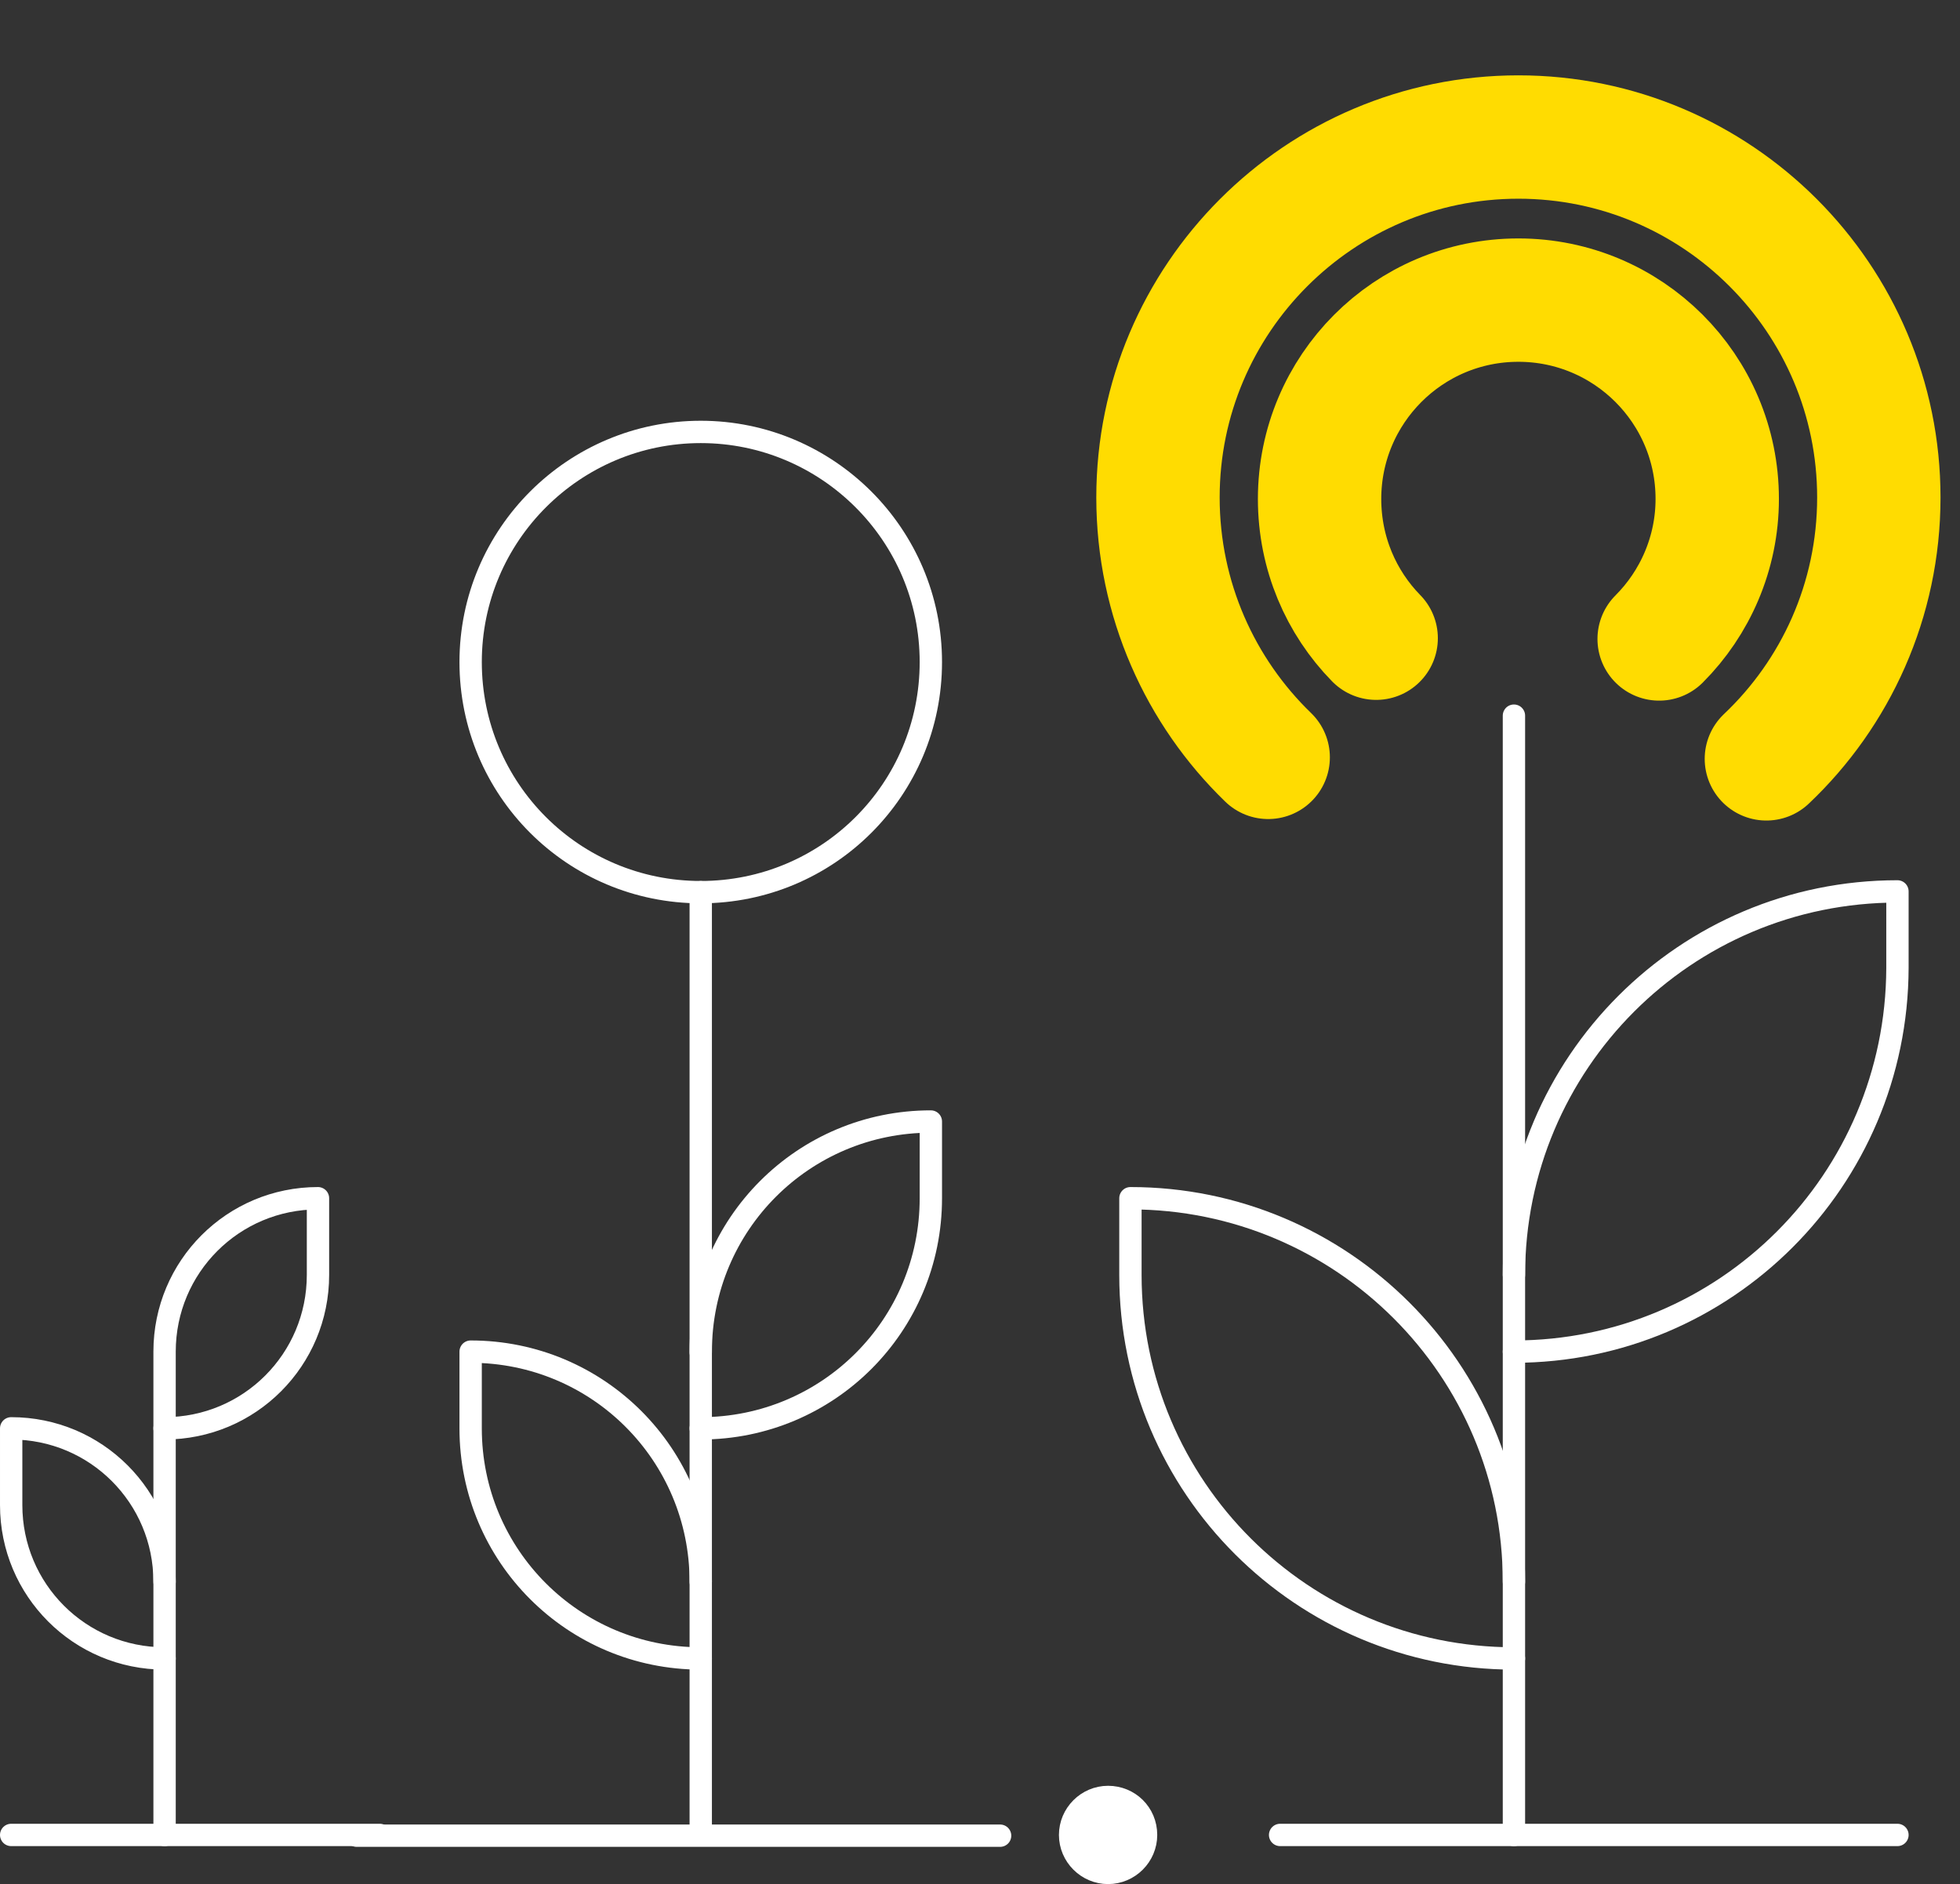
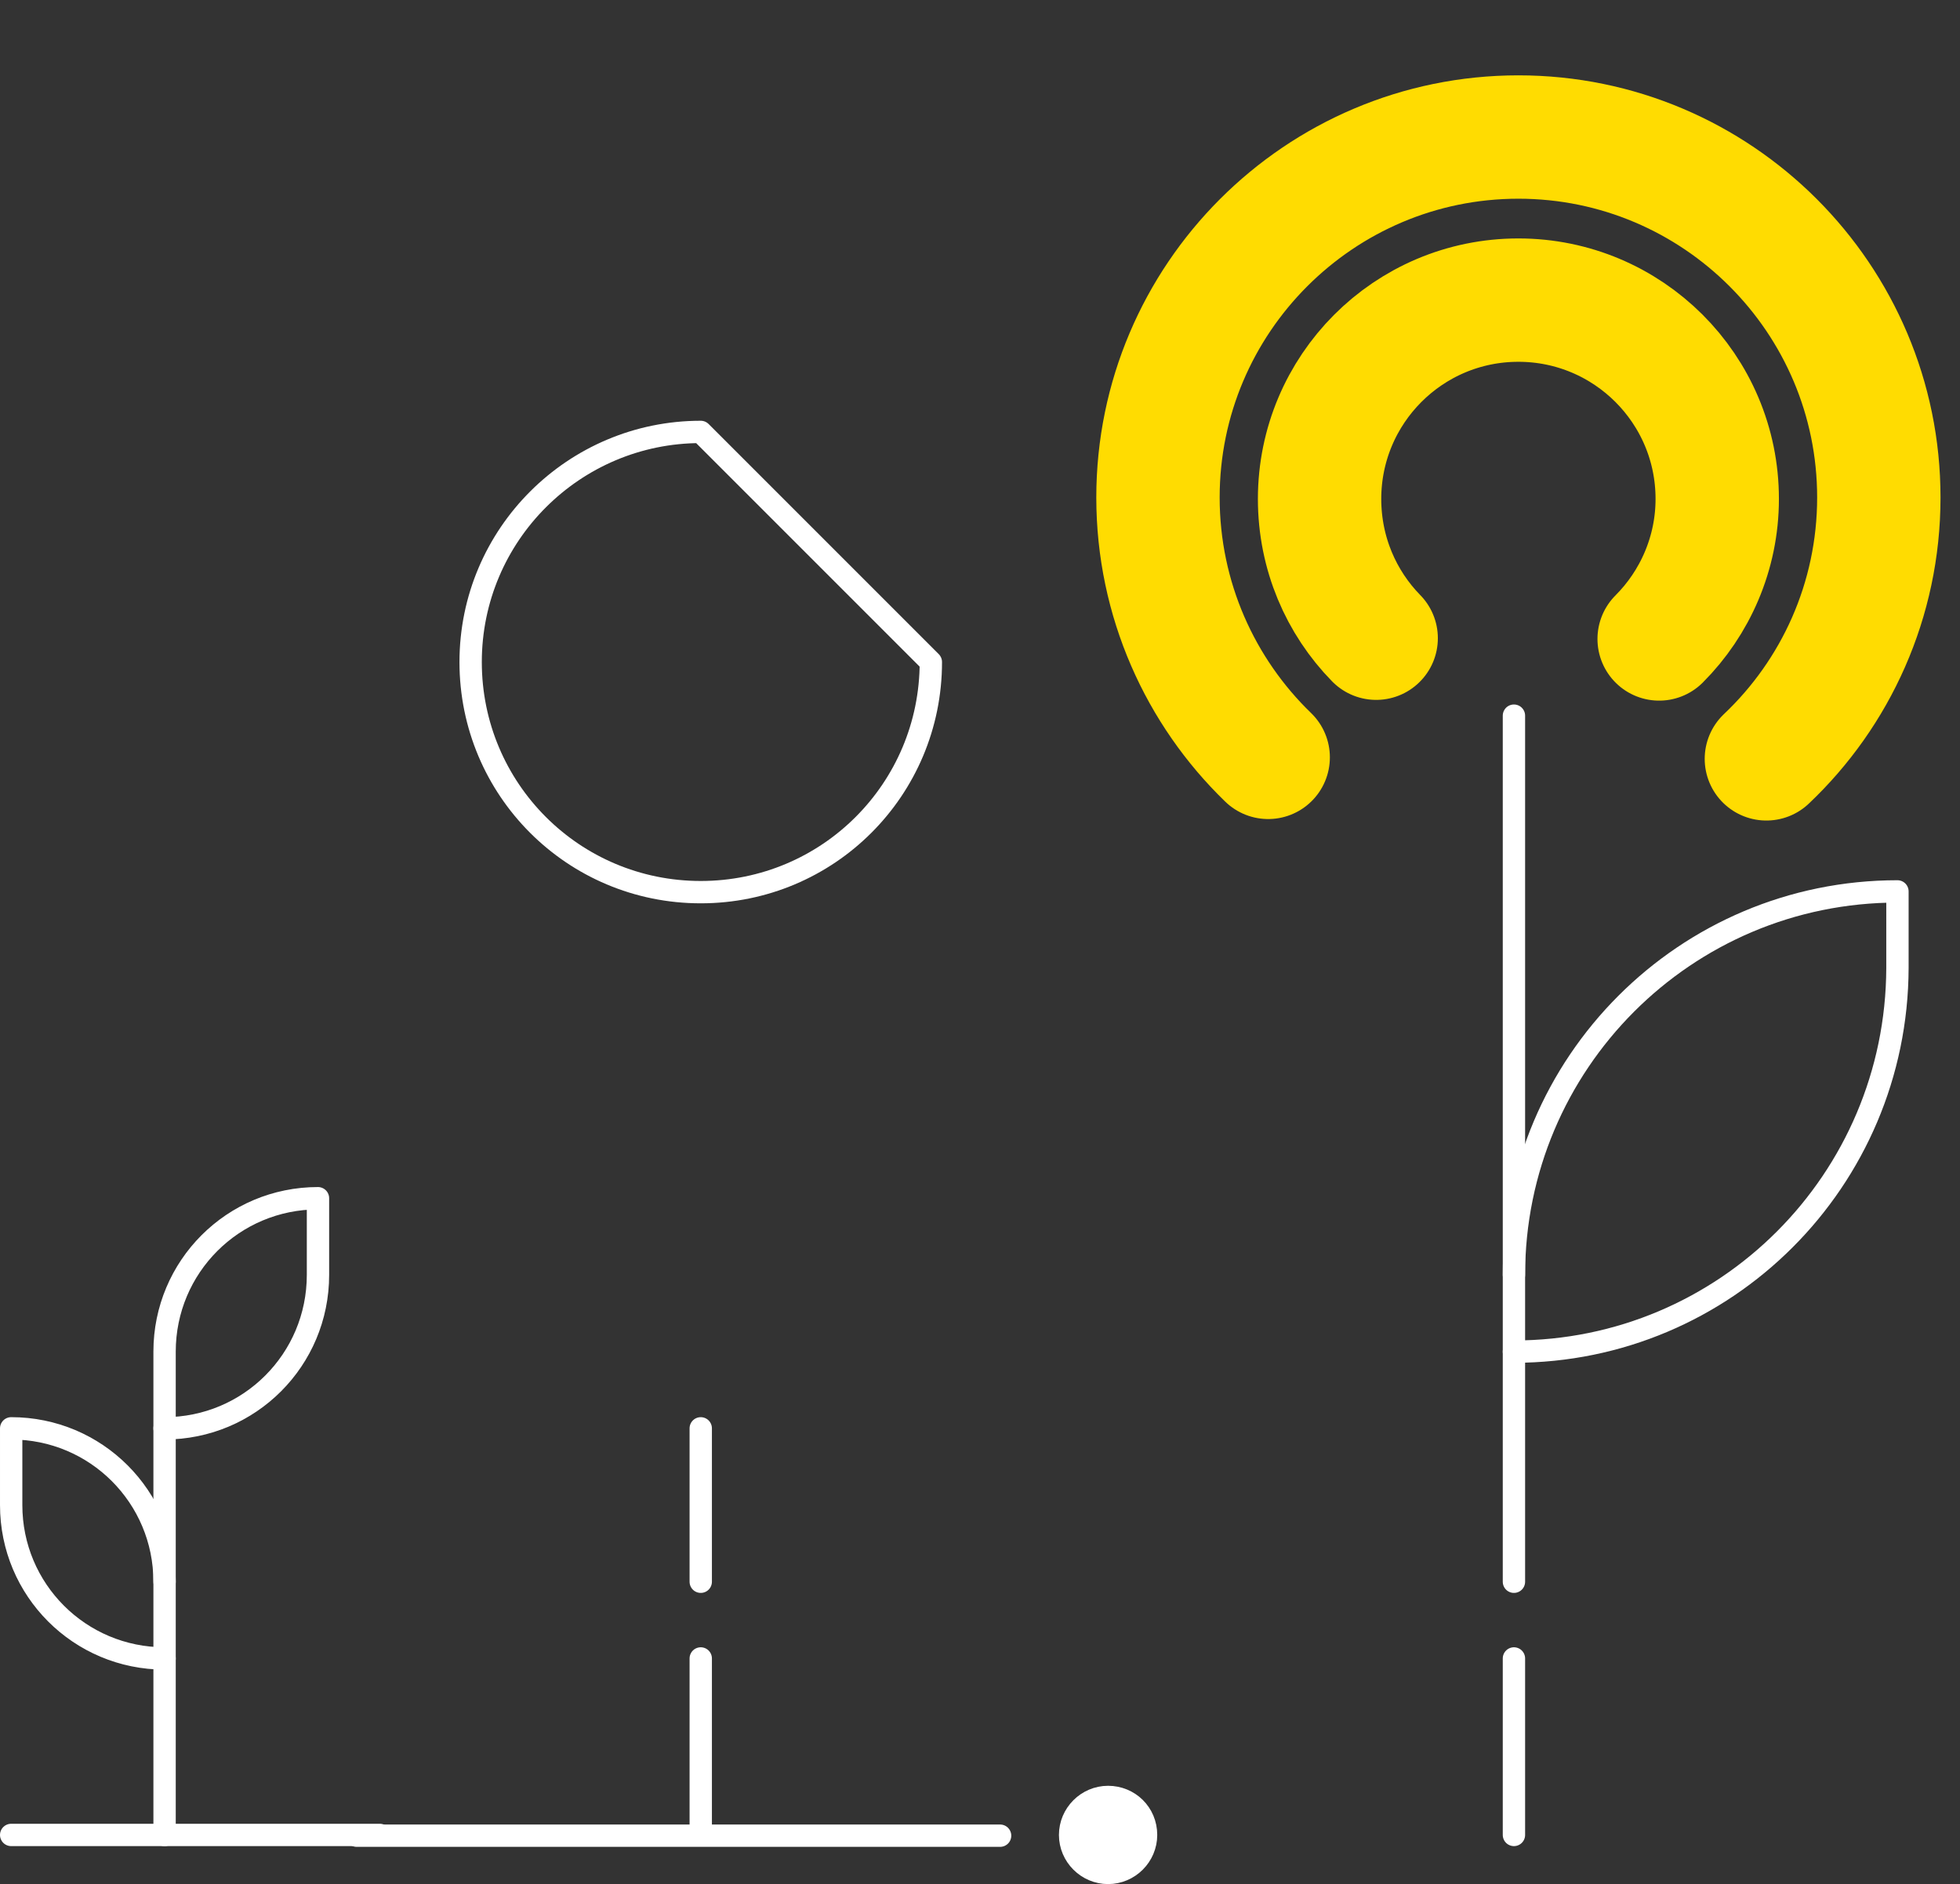
<svg xmlns="http://www.w3.org/2000/svg" xmlns:xlink="http://www.w3.org/1999/xlink" version="1.1" id="Ebene_2_00000090259308891262091610000013224009671211350425_" x="0px" y="0px" viewBox="0 0 263.2 253" style="enable-background:new 0 0 263.2 253;" xml:space="preserve">
  <rect x="0" y="0" width="263.2" height="253" fill="#333333" stroke="none" />
  <style type="text/css">
	.st0{fill:none;stroke:#FFFFFF;stroke-width:3;stroke-linecap:round;stroke-linejoin:round;}
	.st1{fill:#FFFFFF;stroke:#FFFFFF;stroke-width:3;stroke-miterlimit:10;}
	
		.st2{clip-path:url(#SVGID_00000182518788501887526250000002919001219390015399_);fill:none;stroke:#FFDC01;stroke-width:16.566;stroke-linecap:round;stroke-miterlimit:10;}
</style>
  <g id="Ebene_1-2">
    <g>
      <g id="g1715">
        <path id="path1717" class="st0" d="M22.1,222.7v23.7" />
      </g>
      <g id="g1719">
        <path id="path1721" class="st0" d="M22.1,191.8v20.6" />
      </g>
      <g id="g1747">
        <path id="path1749" class="st0" d="M22.1,222.7c-11.4,0-20.6-9.2-20.6-20.6v-10.3c11.4,0,20.6,9.2,20.6,20.6V222.7z" />
      </g>
      <g id="g1751">
        <path id="path1753" class="st0" d="M22.1,191.8v-10.3c0-11.4,9.2-20.6,20.6-20.6v10.3C42.7,182.6,33.5,191.8,22.1,191.8z" />
      </g>
      <path id="path1761" class="st0" d="M1.5,246.4H51" />
    </g>
    <g>
      <g id="g1691-2">
-         <path id="path1693-2" class="st0" d="M125,88.9c0,17.1-13.8,30.9-30.9,30.9S63.2,106,63.2,88.9S77.1,58,94.1,58     S125,71.8,125,88.9z" />
+         <path id="path1693-2" class="st0" d="M125,88.9c0,17.1-13.8,30.9-30.9,30.9S63.2,106,63.2,88.9S77.1,58,94.1,58     z" />
      </g>
      <g id="g1727">
        <path id="path1729" class="st0" d="M94.1,222.7v23.7" />
      </g>
      <g id="g1731">
        <path id="path1733" class="st0" d="M94.1,191.8v20.6" />
      </g>
      <g id="g1735">
-         <path id="path1737" class="st0" d="M94.1,119.8v61.8" />
-       </g>
+         </g>
      <g id="g1739">
-         <path id="path1741" class="st0" d="M94.1,222.7c-17.1,0-30.9-13.8-30.9-30.9v-10.3c17.1,0,30.9,13.8,30.9,30.9V222.7z" />
-       </g>
+         </g>
      <g id="g1743">
-         <path id="path1745" class="st0" d="M94.1,191.8c17.1,0,30.9-13.8,30.9-30.9v-10.3c-17.1,0-30.9,13.8-30.9,30.9V191.8z" />
-       </g>
+         </g>
      <path id="path1761-2" class="st0" d="M47.9,246.5h86.4" />
    </g>
    <g id="g1755">
      <path id="path1757" class="st1" d="M153.9,246.4c0,2.8-2.3,5.1-5.1,5.1s-5.1-2.3-5.1-5.1s2.3-5.1,5.1-5.1S153.9,243.5,153.9,246.4    " />
    </g>
    <g id="g1665">
      <g id="g1667">
        <g id="g1669">
          <g id="g1695">
            <path id="path1697" class="st0" d="M203.3,222.7v23.7" />
          </g>
          <g id="g1699">
            <path id="path1701" class="st0" d="M203.3,181.5v30.9" />
          </g>
          <g id="g1703">
            <path id="path1705" class="st0" d="M203.3,96.1v75.1" />
          </g>
          <g id="g1707">
            <path id="path1709" class="st0" d="M203.3,181.5v-10.3c0-28.4,23-51.5,51.5-51.5V130C254.7,158.5,231.7,181.5,203.3,181.5z" />
          </g>
          <g id="g1711">
-             <path id="path1713" class="st0" d="M203.3,222.7c-28.4,0-51.5-23-51.5-51.5v-10.3c28.4,0,51.5,23,51.5,51.5V222.7z" />
-           </g>
+             </g>
          <g id="g1763">
-             <path id="path1765" class="st0" d="M171.9,246.4h82.9" />
-           </g>
+             </g>
        </g>
      </g>
    </g>
  </g>
  <g>
    <defs>
      <rect id="SVGID_1_" x="147.2" y="10.1" width="113.4" height="100.1" />
    </defs>
    <clipPath id="SVGID_00000071545295664566332860000003669620413985093789_">
      <use xlink:href="#SVGID_1_" style="overflow:visible;" />
    </clipPath>
    <path style="clip-path:url(#SVGID_00000071545295664566332860000003669620413985093789_);fill:none;stroke:#FFDC01;stroke-width:16.566;stroke-linecap:round;stroke-miterlimit:10;" d="   M184.8,85.7c-4.7-4.8-7.6-11.4-7.6-18.7c0-14.7,11.9-26.7,26.7-26.7c14.7,0,26.7,11.9,26.7,26.7c0,7.3-3,14-7.8,18.8 M170.3,101.7   c-9.1-8.8-14.8-21.2-14.8-34.9c0-26.7,21.7-48.4,48.4-48.4s48.4,21.7,48.4,48.4c0,13.8-5.8,26.3-15.1,35.1" />
  </g>
</svg>